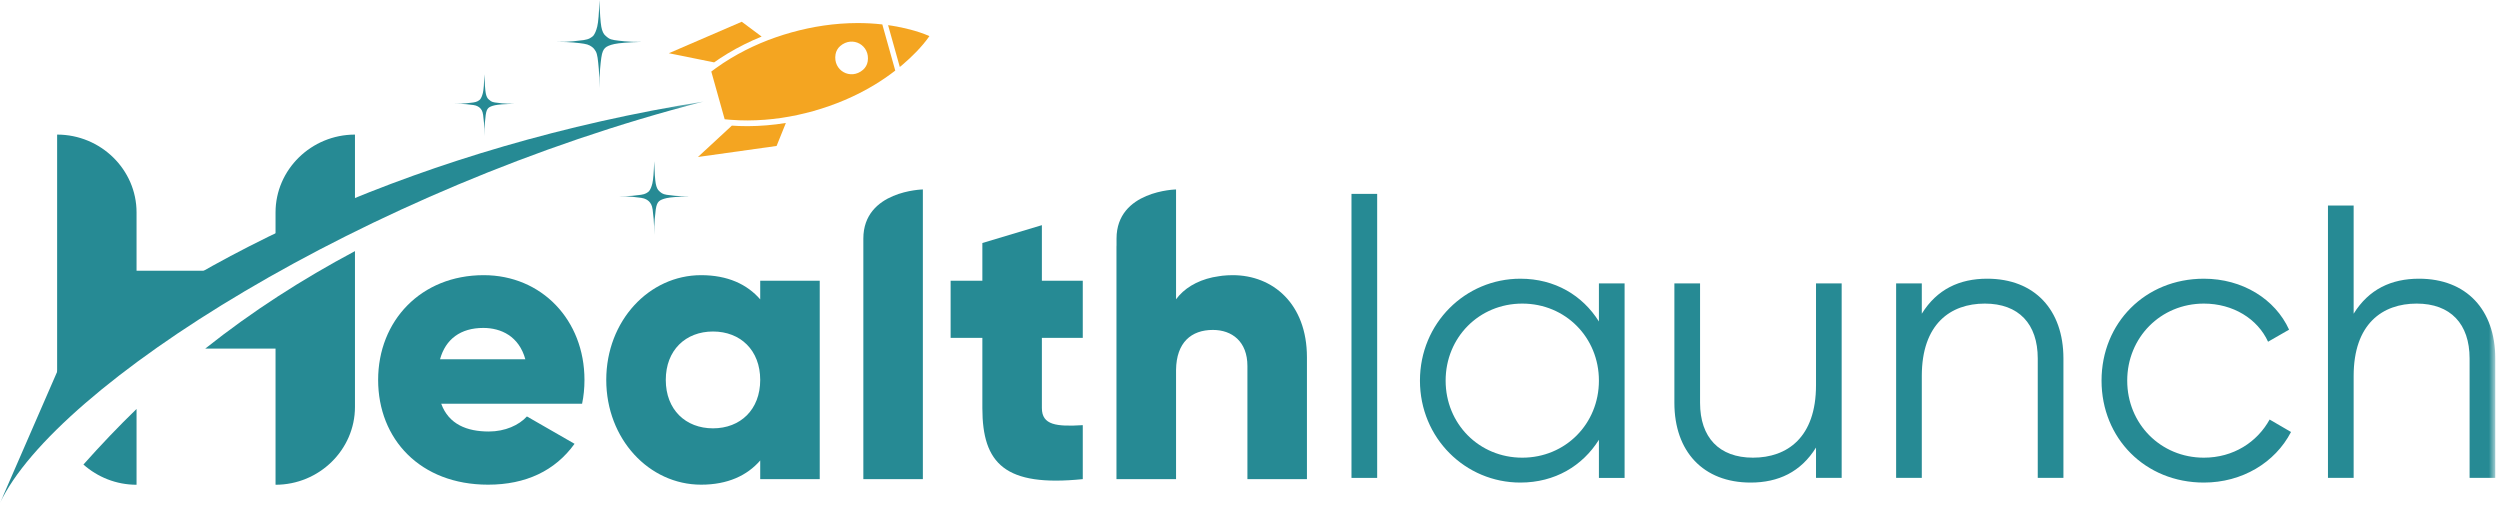
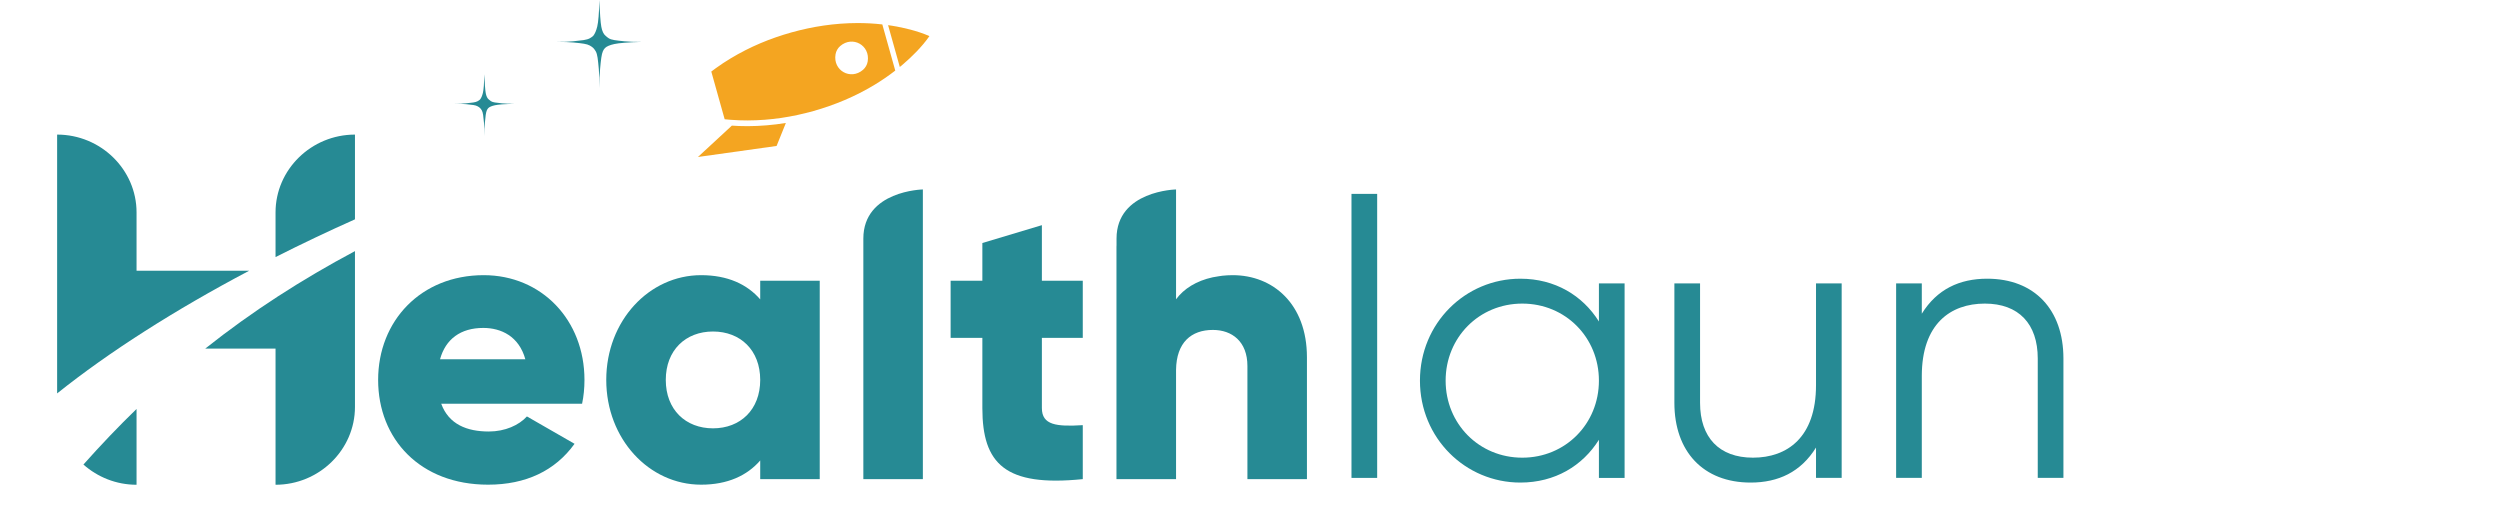
<svg xmlns="http://www.w3.org/2000/svg" xmlns:xlink="http://www.w3.org/1999/xlink" width="340px" height="69px" viewBox="0 0 340 69" version="1.1">
  <title>HealthLaunch_Logo_Colour</title>
  <defs>
-     <polygon id="path-1" points="0.001 0.393 95.707 0.393 95.707 55 0.001 55" />
    <polygon id="path-3" points="0 68.411 339.356 68.411 339.356 0 0 0" />
  </defs>
  <g id="HealthLaunch_Logo_Colour" stroke="none" stroke-width="1" fill="none" fill-rule="evenodd">
    <g id="Group-39">
      <path d="M66.475,13.53 C66.553,13.607 66.653,13.684 66.771,13.762 C66.89,13.841 67.068,13.898 67.305,13.937 C67.542,13.975 67.87,14.014 68.285,14.053 C68.7,14.091 69.243,14.111 69.915,14.111 C68.611,14.149 67.741,14.217 67.305,14.315 C66.87,14.412 66.573,14.537 66.415,14.693 C66.335,14.77 66.267,14.877 66.207,15.011 C66.149,15.148 66.098,15.351 66.059,15.623 C66.02,15.893 65.98,16.262 65.941,16.727 C65.901,17.192 65.881,17.793 65.881,18.529 C65.881,17.793 65.861,17.192 65.822,16.727 C65.783,16.262 65.743,15.893 65.704,15.623 C65.663,15.351 65.604,15.148 65.526,15.011 C65.446,14.877 65.367,14.77 65.288,14.693 C65.208,14.614 65.1,14.537 64.961,14.46 C64.823,14.383 64.635,14.323 64.398,14.286 C64.161,14.248 63.834,14.207 63.419,14.171 C63.004,14.13 62.459,14.111 61.788,14.111 C62.42,14.111 62.945,14.091 63.36,14.053 C63.775,14.014 64.111,13.975 64.369,13.937 C64.625,13.898 64.823,13.841 64.961,13.762 C65.1,13.684 65.208,13.607 65.288,13.53 C65.446,13.336 65.575,13.037 65.674,12.63 C65.772,12.222 65.841,11.38 65.881,10.101 C65.92,11.38 65.98,12.23 66.059,12.659 C66.138,13.085 66.276,13.376 66.475,13.53" id="Fill-1" fill="#268A94" />
-       <path d="M89.676,26.009 C89.77,26.1 89.888,26.193 90.029,26.285 C90.17,26.377 90.382,26.446 90.664,26.492 C90.947,26.537 91.335,26.584 91.828,26.631 C92.322,26.676 92.968,26.7 93.769,26.7 C92.217,26.745 91.181,26.826 90.664,26.942 C90.146,27.057 89.793,27.206 89.606,27.392 C89.511,27.483 89.429,27.61 89.359,27.772 C89.288,27.933 89.229,28.174 89.182,28.497 C89.135,28.82 89.087,29.258 89.041,29.811 C88.993,30.364 88.97,31.078 88.97,31.954 C88.97,31.078 88.947,30.364 88.9,29.811 C88.853,29.258 88.805,28.82 88.759,28.497 C88.711,28.174 88.641,27.933 88.547,27.772 C88.452,27.61 88.359,27.483 88.265,27.392 C88.17,27.298 88.041,27.206 87.877,27.114 C87.711,27.022 87.488,26.952 87.206,26.907 C86.924,26.861 86.536,26.815 86.042,26.769 C85.548,26.723 84.901,26.7 84.102,26.7 C84.854,26.7 85.478,26.676 85.971,26.631 C86.465,26.584 86.864,26.537 87.171,26.492 C87.477,26.446 87.711,26.377 87.877,26.285 C88.041,26.193 88.17,26.1 88.265,26.009 C88.452,25.778 88.606,25.421 88.724,24.937 C88.84,24.453 88.923,23.45 88.97,21.929 C89.017,23.45 89.087,24.463 89.182,24.972 C89.276,25.478 89.44,25.823 89.676,26.009" id="Fill-3" fill="#268A94" />
      <path d="M82.368,4.874 C82.48,4.983 82.621,5.094 82.79,5.204 C82.958,5.314 83.212,5.396 83.549,5.452 C83.886,5.507 84.349,5.561 84.94,5.617 C85.53,5.672 86.302,5.7 87.259,5.7 C85.404,5.754 84.167,5.852 83.549,5.989 C82.93,6.126 82.508,6.306 82.284,6.526 C82.171,6.636 82.073,6.787 81.989,6.98 C81.904,7.173 81.833,7.462 81.778,7.848 C81.721,8.232 81.665,8.757 81.609,9.418 C81.553,10.079 81.524,10.932 81.524,11.978 C81.524,10.932 81.496,10.079 81.44,9.418 C81.384,8.757 81.327,8.232 81.272,7.848 C81.215,7.462 81.131,7.173 81.019,6.98 C80.905,6.787 80.794,6.636 80.681,6.526 C80.568,6.415 80.414,6.306 80.218,6.195 C80.02,6.085 79.754,6.002 79.417,5.948 C79.079,5.893 78.616,5.837 78.025,5.783 C77.435,5.728 76.662,5.7 75.707,5.7 C76.605,5.7 77.35,5.672 77.941,5.617 C78.531,5.561 79.009,5.507 79.375,5.452 C79.74,5.396 80.02,5.314 80.218,5.204 C80.414,5.094 80.568,4.983 80.681,4.874 C80.905,4.598 81.089,4.172 81.229,3.594 C81.37,3.016 81.469,1.817 81.524,0 C81.58,1.817 81.665,3.028 81.778,3.635 C81.889,4.24 82.086,4.653 82.368,4.874" id="Fill-5" fill="#268A94" />
      <path d="M71.447,48.864 C70.584,45.733 68.155,44.599 65.726,44.599 C62.65,44.599 60.6,46.111 59.843,48.864 L71.447,48.864 Z M66.481,58.685 C68.695,58.685 70.584,57.822 71.662,56.635 L78.139,60.358 C75.495,64.028 71.502,65.916 66.374,65.916 C57.146,65.916 51.426,59.711 51.426,51.67 C51.426,43.629 57.254,37.423 65.781,37.423 C73.659,37.423 79.488,43.52 79.488,51.67 C79.488,52.803 79.38,53.883 79.164,54.907 L60.006,54.907 C61.032,57.714 63.514,58.685 66.481,58.685 L66.481,58.685 Z" id="Fill-7" fill="#268A94" />
      <path d="M103.389,51.67 C103.389,47.622 100.692,45.085 96.968,45.085 C93.244,45.085 90.546,47.622 90.546,51.67 C90.546,55.717 93.244,58.253 96.968,58.253 C100.692,58.253 103.389,55.717 103.389,51.67 L103.389,51.67 Z M111.484,38.178 L111.484,65.161 L103.389,65.161 L103.389,62.624 C101.61,64.676 98.963,65.916 95.349,65.916 C88.28,65.916 82.451,59.71 82.451,51.67 C82.451,43.628 88.28,37.423 95.349,37.423 C98.963,37.423 101.61,38.663 103.389,40.714 L103.389,38.178 L111.484,38.178 Z" id="Fill-9" fill="#268A94" />
      <path d="M117.415,32.449 L117.415,61.114 L117.415,65.162 L121.462,65.162 L125.51,65.162 L125.51,61.114 L125.51,29.814 L125.51,25.765 C125.51,25.765 117.415,25.922 117.415,32.449" id="Fill-11" fill="#268A94" />
      <path d="M141.696,45.949 L141.696,55.501 C141.696,57.821 143.693,58.038 147.257,57.821 L147.257,65.161 C136.677,66.24 133.601,63.056 133.601,55.501 L133.601,45.949 L129.285,45.949 L129.285,38.178 L133.601,38.178 L133.601,33.051 L141.696,30.622 L141.696,38.178 L147.257,38.178 L147.257,45.949 L141.696,45.949 Z" id="Fill-13" fill="#268A94" />
      <path d="M167.652,37.423 C167.166,37.423 166.698,37.451 166.245,37.498 C166.096,37.514 165.956,37.54 165.811,37.561 C165.512,37.603 165.217,37.649 164.934,37.71 C162.717,38.192 161.002,39.26 159.943,40.705 L159.943,29.814 L159.943,25.766 C159.943,25.766 151.848,25.922 151.848,32.448 L151.848,33.361 C151.846,33.418 151.839,33.481 151.839,33.536 L151.839,61.113 L151.839,65.161 L151.848,65.161 L155.887,65.161 L155.895,65.161 L159.934,65.161 L159.943,65.161 L159.943,61.113 L159.943,50.308 C159.989,46.567 162.017,44.87 164.953,44.87 C167.543,44.87 169.649,46.435 169.649,49.78 L169.649,61.113 L169.649,65.161 L173.696,65.161 L177.744,65.161 L177.744,61.113 L177.744,48.594 C177.744,41.309 173.102,37.423 167.652,37.423" id="Fill-15" fill="#268A94" />
      <path d="M7.769,53.505 C14.819,47.867 23.785,42.155 33.878,36.823 L18.571,36.823 L18.571,28.886 C18.571,23.066 13.71,18.304 7.769,18.304 L7.769,53.505 Z" id="Fill-17" fill="#268A94" />
      <path d="M48.276,29.828 L48.276,18.304 C42.335,18.304 37.474,23.065 37.474,28.886 L37.474,34.963 C40.966,33.196 44.577,31.478 48.276,29.828" id="Fill-19" fill="#268A94" />
      <path d="M11.346,63.178 C13.265,64.879 15.796,65.927 18.571,65.927 L18.571,55.62 C16.133,57.982 13.729,60.494 11.346,63.178" id="Fill-21" fill="#268A94" />
      <path d="M27.916,47.407 L37.474,47.407 L37.474,65.927 C43.414,65.927 48.275,61.164 48.275,55.344 L48.275,34.151 C41.053,38.005 34.329,42.313 27.916,47.407" id="Fill-23" fill="#268A94" />
      <g id="Group-27" transform="translate(0, 13.411)">
        <mask id="mask-2" fill="white">
          <use xlink:href="#path-1" />
        </mask>
        <g id="Clip-26" />
-         <path d="M7.87,36.921 C26.68,21.265 57.599,6.507 95.707,0.393 C49.471,12.262 7.473,39.074 0.001,55" id="Fill-25" fill="#268A94" mask="url(#mask-2)" />
+         <path d="M7.87,36.921 C49.471,12.262 7.473,39.074 0.001,55" id="Fill-25" fill="#268A94" mask="url(#mask-2)" />
      </g>
      <mask id="mask-4" fill="white">
        <use xlink:href="#path-3" />
      </mask>
      <g id="Clip-29" />
      <polygon id="Fill-28" fill="#268A94" mask="url(#mask-4)" points="183.802 64.994 187.295 64.994 187.295 26.368 183.802 26.368" />
      <path d="M217.453,51.766 C217.453,45.894 212.903,41.289 207.029,41.289 C201.156,41.289 196.606,45.894 196.606,51.766 C196.606,57.64 201.156,62.244 207.029,62.244 C212.903,62.244 217.453,57.64 217.453,51.766 L217.453,51.766 Z M220.945,38.538 L220.945,64.995 L217.453,64.995 L217.453,59.809 C215.232,63.354 211.475,65.629 206.766,65.629 C199.304,65.629 193.113,59.598 193.113,51.766 C193.113,43.936 199.304,37.904 206.766,37.904 C211.475,37.904 215.232,40.179 217.453,43.724 L217.453,38.538 L220.945,38.538 Z" id="Fill-30" fill="#268A94" mask="url(#mask-4)" />
      <path d="M250.467,38.538 L250.467,64.994 L246.977,64.994 L246.977,60.867 C244.912,64.2 241.843,65.629 238.086,65.629 C231.631,65.629 227.716,61.395 227.716,54.782 L227.716,38.538 L231.208,38.538 L231.208,54.782 C231.208,59.491 233.801,62.243 238.404,62.243 C243.06,62.243 246.977,59.491 246.977,52.401 L246.977,38.538 L250.467,38.538 Z" id="Fill-31" fill="#268A94" mask="url(#mask-4)" />
      <path d="M280.626,48.75 L280.626,64.994 L277.134,64.994 L277.134,48.75 C277.134,44.041 274.541,41.289 269.938,41.289 C265.28,41.289 261.365,44.041 261.365,51.131 L261.365,64.994 L257.873,64.994 L257.873,38.538 L261.365,38.538 L261.365,42.665 C263.429,39.331 266.498,37.903 270.254,37.903 C276.71,37.903 280.626,42.136 280.626,48.75" id="Fill-32" fill="#268A94" mask="url(#mask-4)" />
-       <path d="M285.81,51.766 C285.81,43.936 291.738,37.904 299.726,37.904 C304.964,37.904 309.41,40.655 311.315,44.834 L308.456,46.475 C307.029,43.353 303.695,41.289 299.726,41.289 C293.853,41.289 289.302,45.894 289.302,51.766 C289.302,57.64 293.853,62.244 299.726,62.244 C303.748,62.244 306.975,60.126 308.669,57.057 L311.579,58.75 C309.41,62.931 304.913,65.629 299.726,65.629 C291.738,65.629 285.81,59.598 285.81,51.766" id="Fill-33" fill="#268A94" mask="url(#mask-4)" />
-       <path d="M339.356,48.75 L339.356,64.994 L335.864,64.994 L335.864,48.75 C335.864,44.041 333.271,41.289 328.668,41.289 C324.01,41.289 320.096,44.041 320.096,51.131 L320.096,64.994 L316.603,64.994 L316.603,27.956 L320.096,27.956 L320.096,42.665 C322.159,39.331 325.228,37.903 328.985,37.903 C335.44,37.903 339.356,42.136 339.356,48.75" id="Fill-34" fill="#268A94" mask="url(#mask-4)" />
-       <path d="M97.925,7.933 C98.245,7.722 98.576,7.514 98.936,7.294 C100.401,6.411 101.954,5.635 103.581,4.973 L100.879,2.959 L90.963,7.239 L97.123,8.484 C97.325,8.341 97.529,8.202 97.728,8.067 L97.925,7.933 Z" id="Fill-35" fill="#F4A521" mask="url(#mask-4)" />
      <path d="M105.616,19.85 L106.877,16.725 C105.143,17.005 103.415,17.151 101.705,17.158 C101.281,17.158 100.889,17.151 100.507,17.137 L100.268,17.126 C100.03,17.115 99.784,17.101 99.535,17.084 L94.921,21.35 L105.616,19.85 Z" id="Fill-36" fill="#F4A521" mask="url(#mask-4)" />
      <path d="M117.371,9.495 C115.684,10.953 113.261,9.591 113.632,7.392 C113.706,6.955 113.933,6.553 114.266,6.263 C115.953,4.806 118.376,6.169 118.005,8.366 C117.931,8.803 117.706,9.205 117.371,9.495 L117.371,9.495 Z M119.995,3.322 C118.844,3.192 117.713,3.133 116.599,3.136 C113.499,3.144 110.526,3.605 107.648,4.405 C104.772,5.209 101.993,6.357 99.341,7.958 C99.01,8.159 98.68,8.367 98.352,8.582 C98.026,8.804 97.7,9.019 97.377,9.255 C97.162,9.41 96.948,9.569 96.736,9.731 L98.555,16.219 C98.822,16.247 99.088,16.271 99.35,16.292 C99.748,16.325 100.141,16.341 100.534,16.36 C100.924,16.374 101.314,16.38 101.701,16.38 C104.8,16.368 107.772,15.903 110.647,15.095 C113.519,14.281 116.299,13.129 118.951,11.526 C119.903,10.948 120.84,10.309 121.755,9.6 L119.995,3.322 Z" id="Fill-37" fill="#F4A521" mask="url(#mask-4)" />
      <path d="M122.822,8.736 C123.447,8.201 124.061,7.627 124.662,7.003 C125.26,6.372 125.849,5.707 126.402,4.912 C125.516,4.519 124.668,4.258 123.829,4.03 C122.991,3.809 122.168,3.638 121.355,3.506 C121.163,3.475 120.97,3.447 120.779,3.421 L122.374,9.11 C122.524,8.986 122.674,8.864 122.822,8.736" id="Fill-38" fill="#F4A521" mask="url(#mask-4)" />
    </g>
  </g>
</svg>